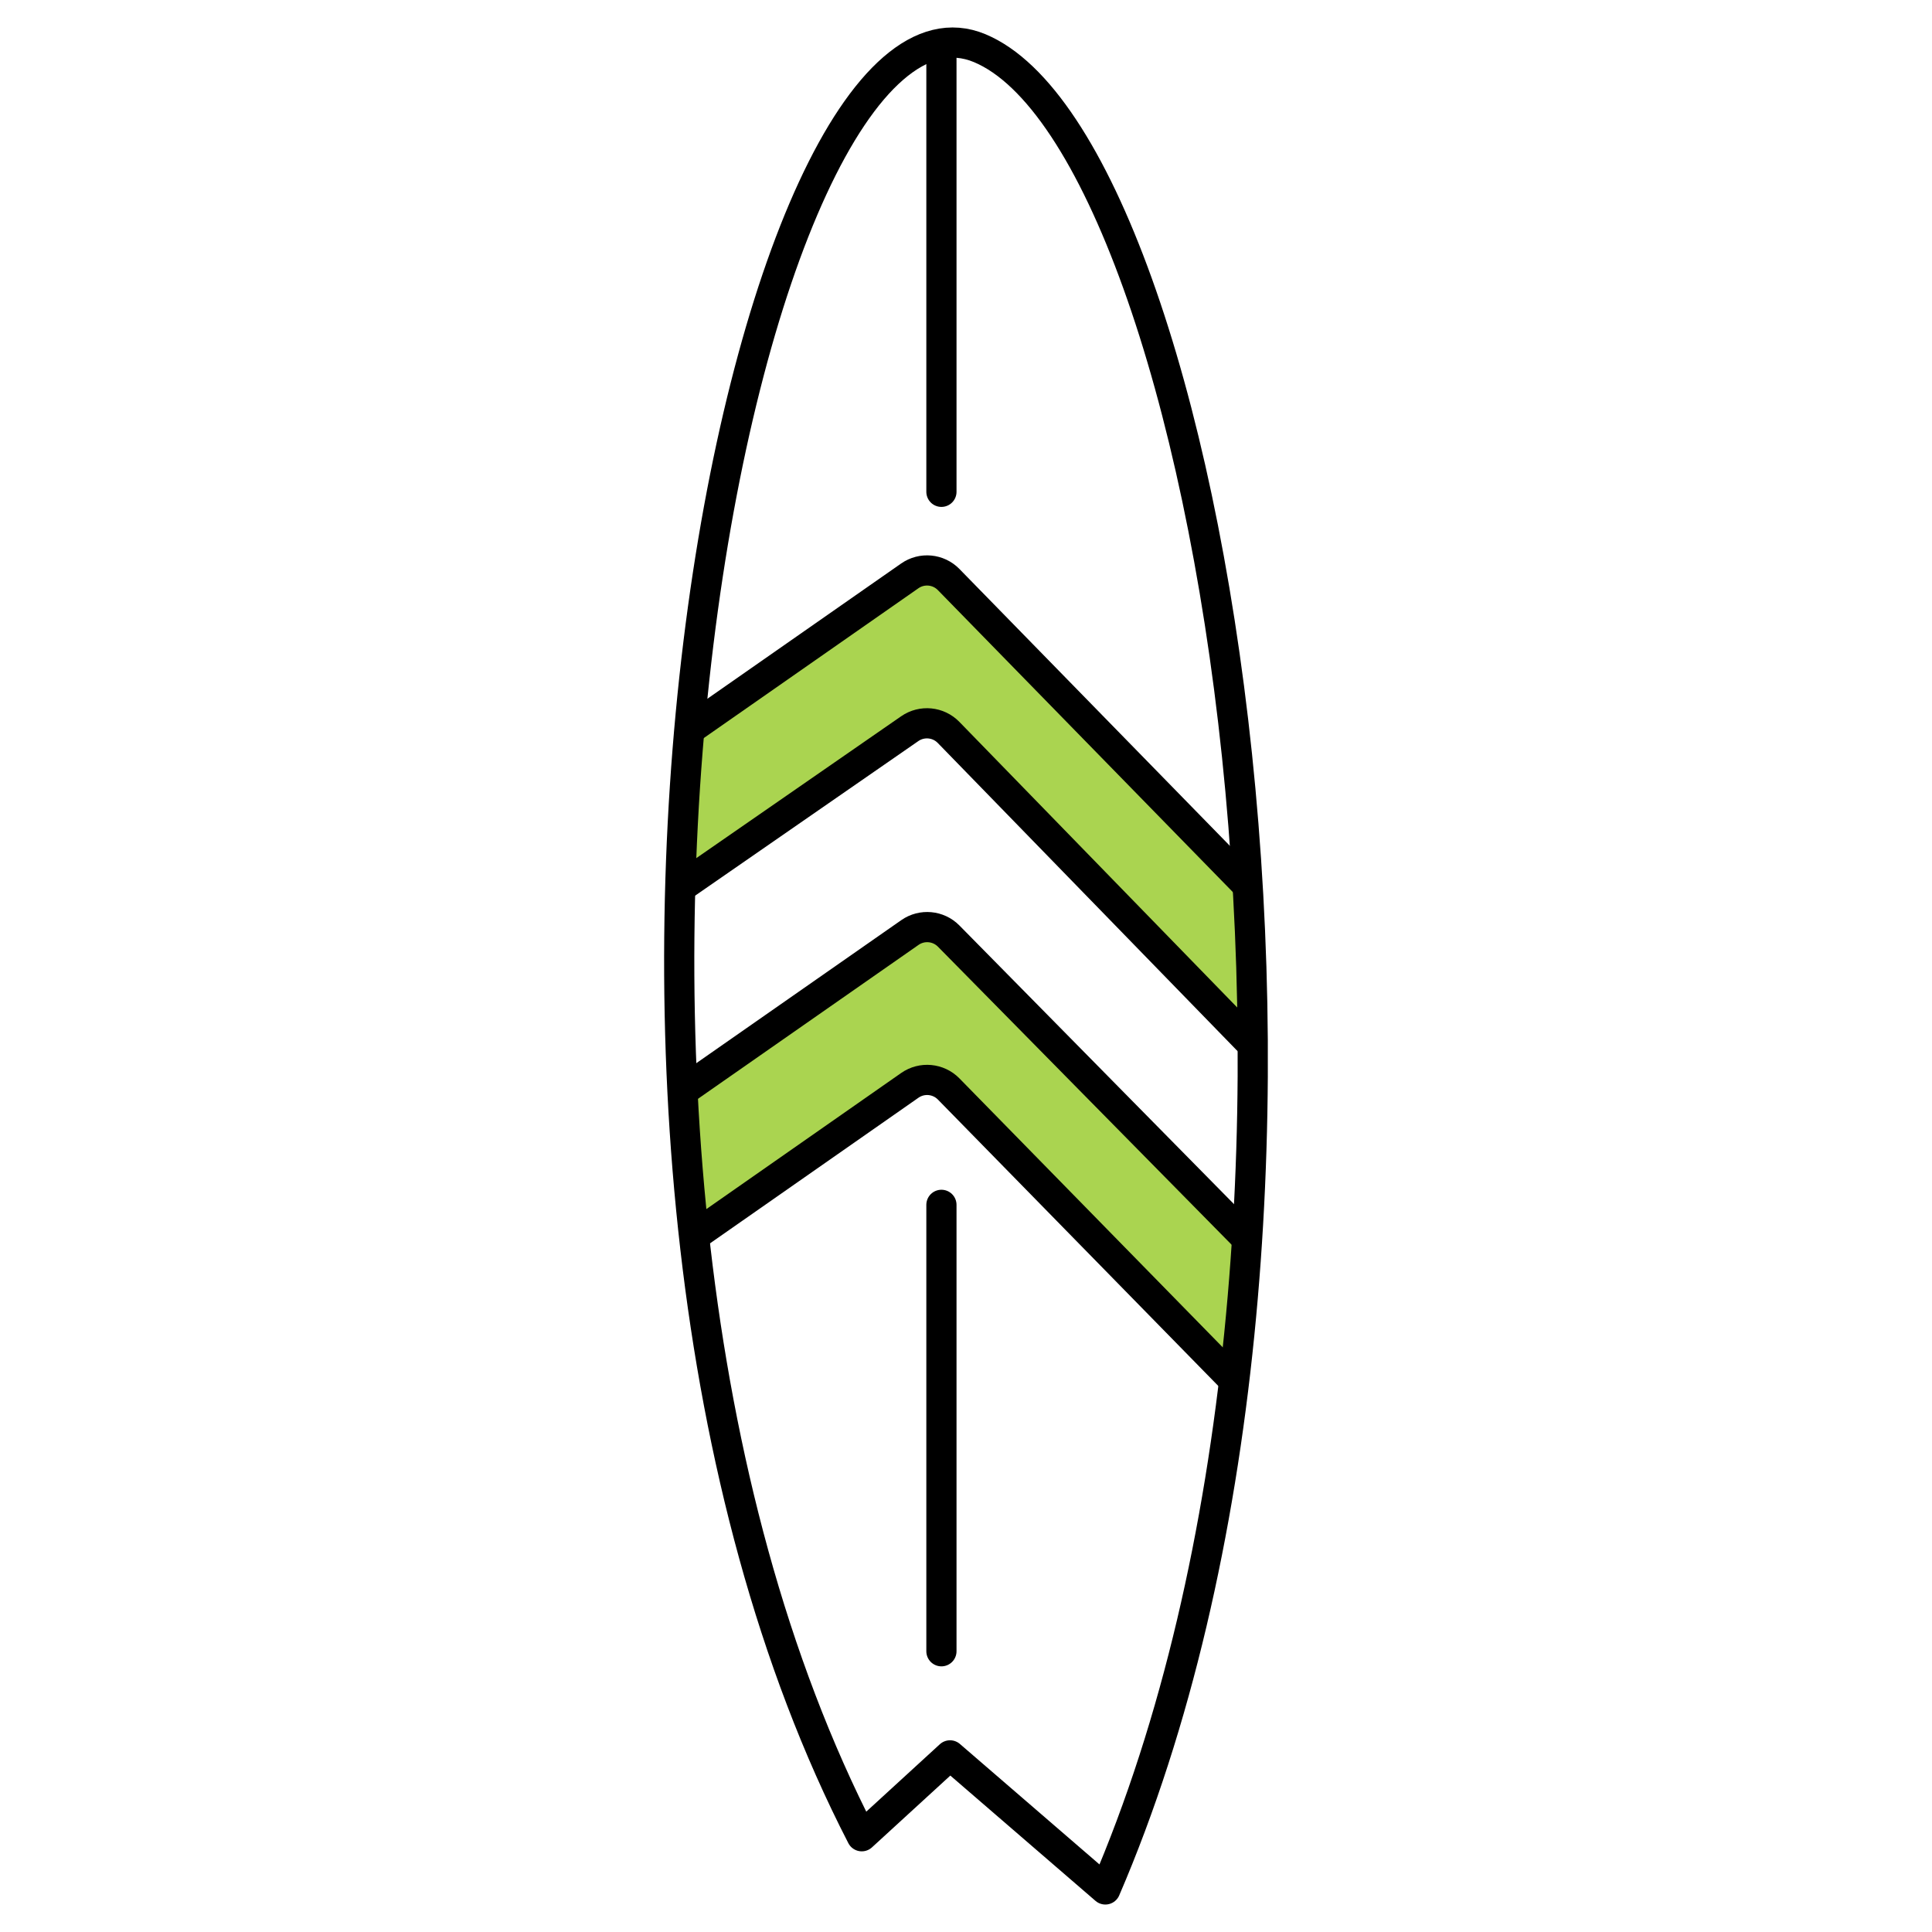
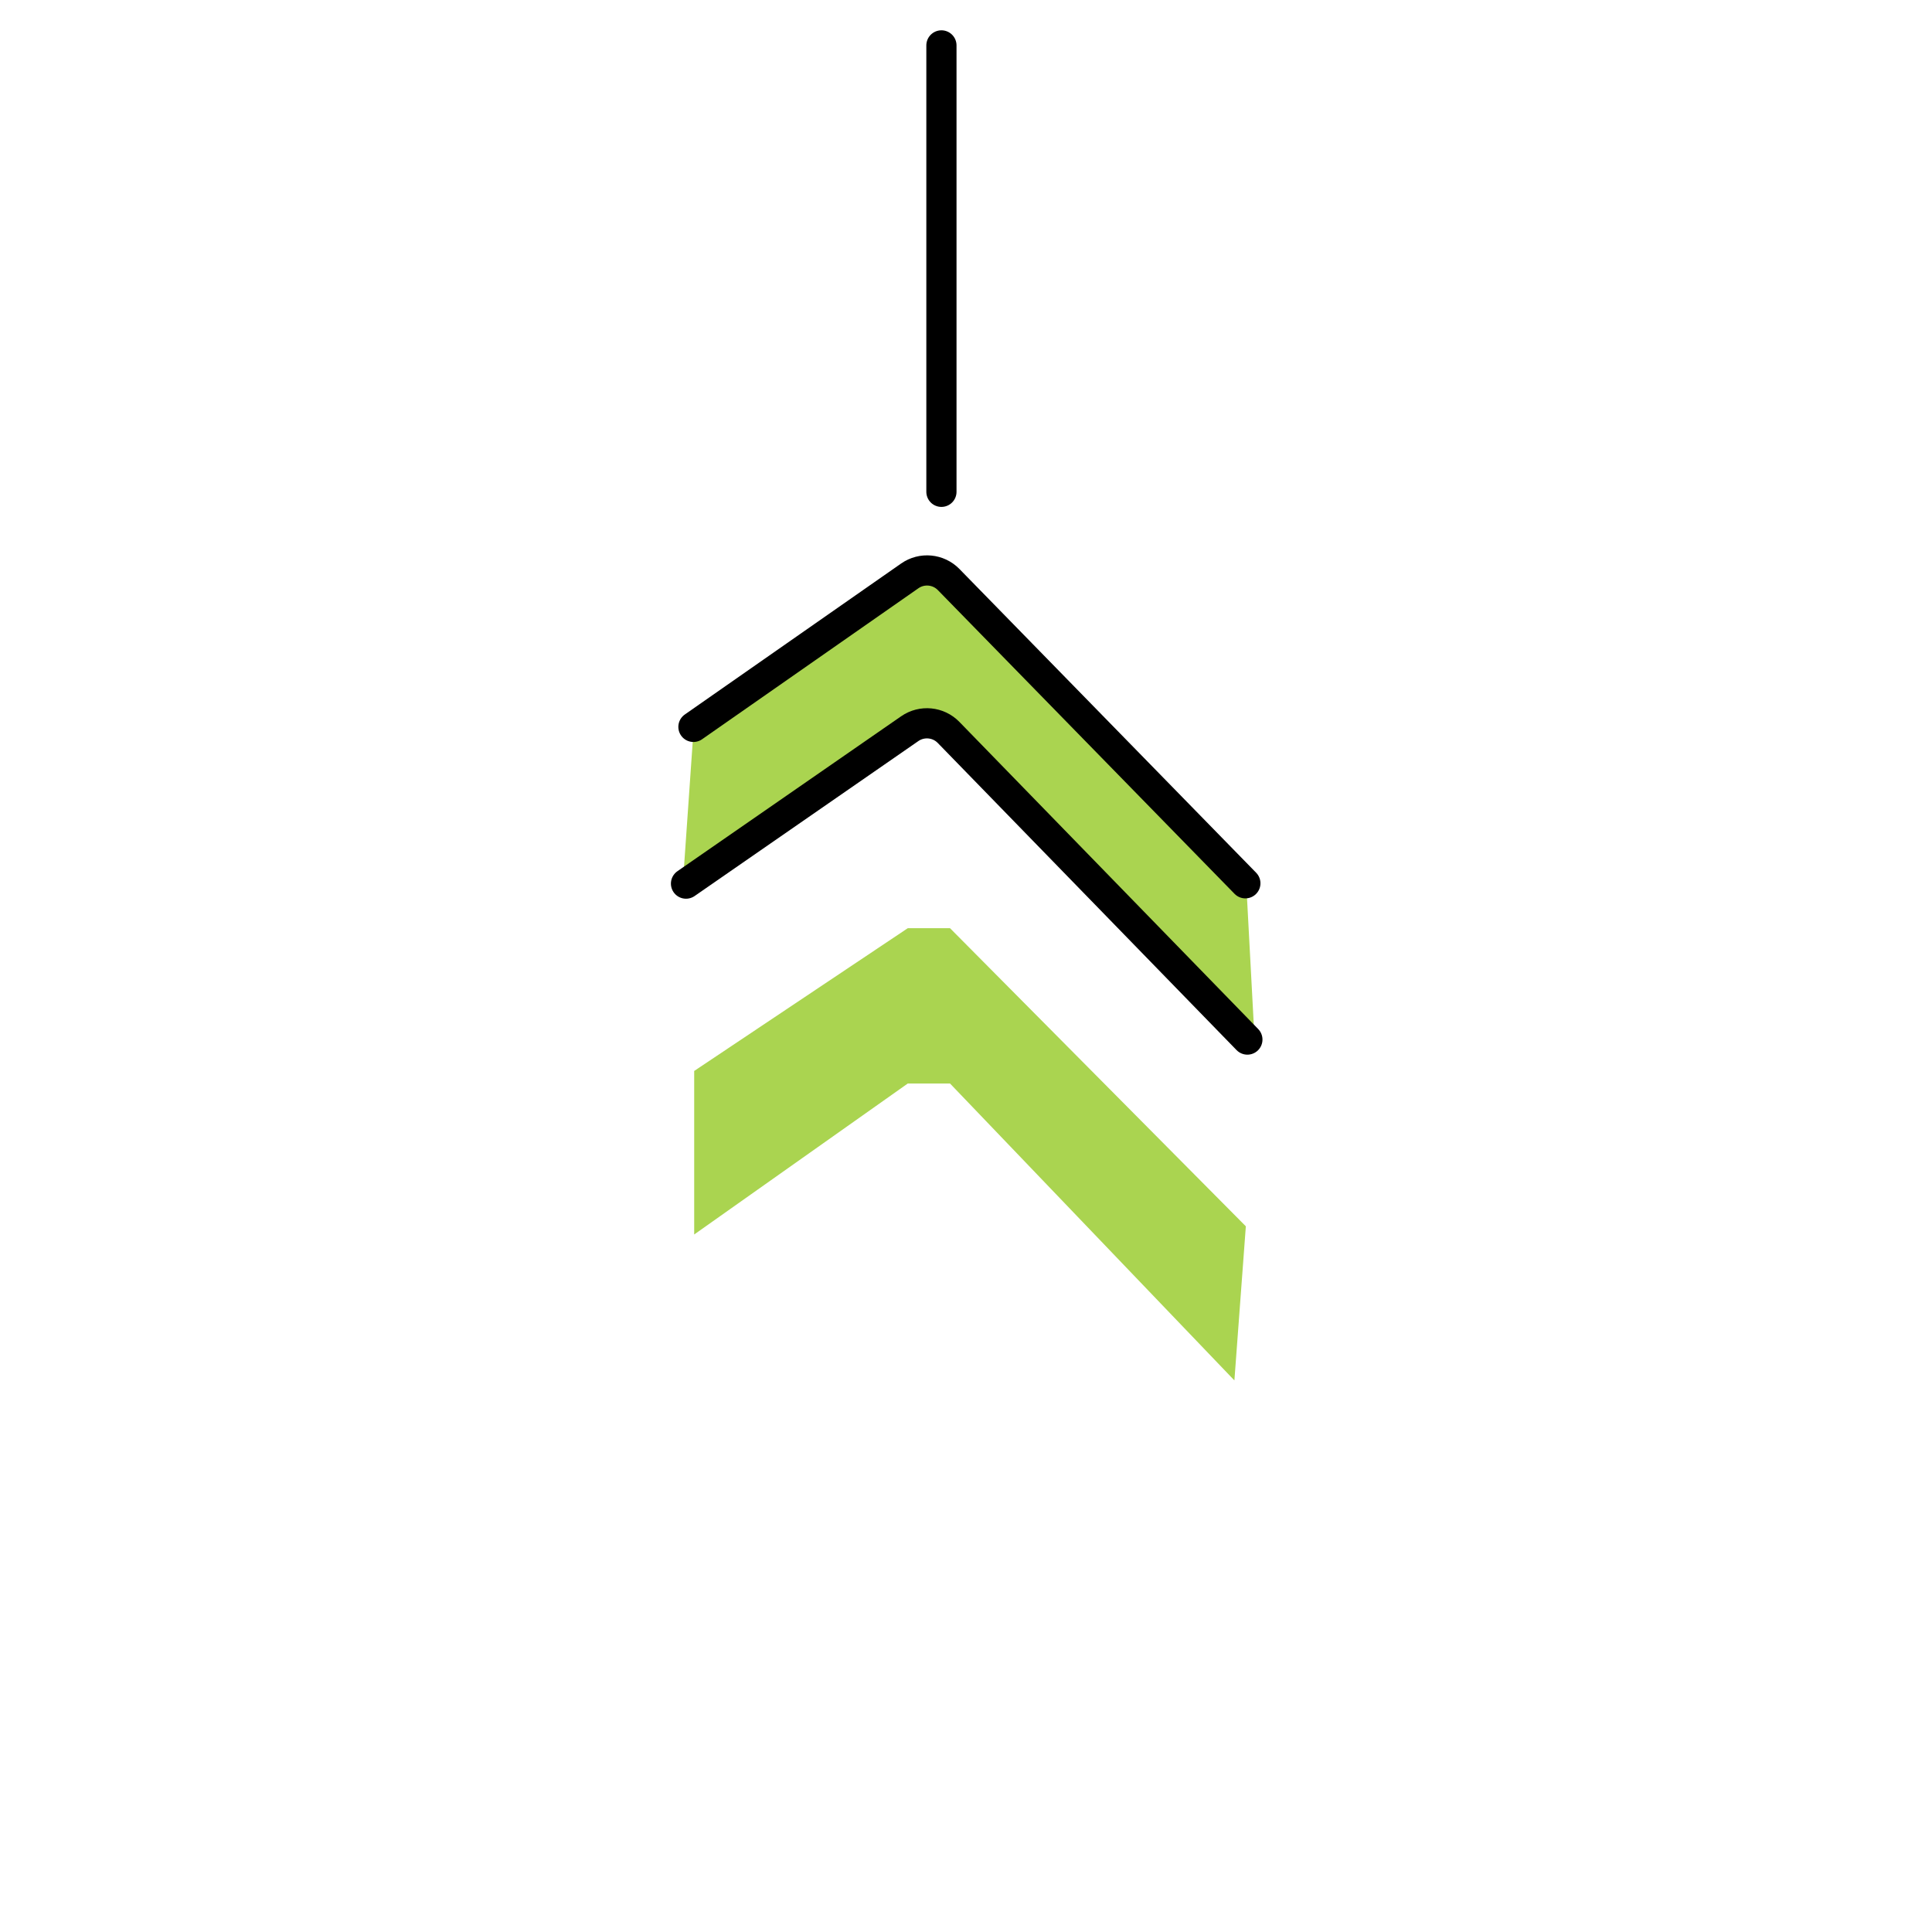
<svg xmlns="http://www.w3.org/2000/svg" width="64" height="64" viewBox="0 0 64 64" fill="none">
  <path d="M22.617 29.319L22.996 23.872L30.071 19.143H31.471L41.27 29.017L41.573 34.692L31.471 24.288H30.071L22.617 29.319Z" fill="#AAD450" />
  <path d="M22.996 40.894V35.477L30.071 30.748H31.471L41.27 40.623L40.891 45.728L31.471 35.893H30.071L22.996 40.894Z" fill="#AAD450" />
-   <path d="M31.471 58.149L28.547 60.828C16.591 37.619 24.772 -1.618 32.455 1.596C40.137 4.809 46.112 40.536 36.616 62.59L31.471 58.149Z" stroke="black" stroke-linecap="round" stroke-linejoin="round" />
  <path d="M22.971 24.079L30.137 19.077C30.538 18.797 31.083 18.848 31.425 19.198L41.254 29.26" stroke="black" stroke-linecap="round" stroke-linejoin="round" />
  <path d="M22.725 29.271L30.137 24.138C30.539 23.86 31.083 23.913 31.423 24.263L41.321 34.437" stroke="black" stroke-linecap="round" stroke-linejoin="round" />
-   <path d="M22.779 36.029L30.142 30.891C30.541 30.612 31.084 30.662 31.426 31.009L41.288 41.017" stroke="black" stroke-linecap="round" stroke-linejoin="round" />
-   <path d="M23.131 40.85L30.139 35.954C30.54 35.674 31.084 35.725 31.426 36.074L40.749 45.596" stroke="black" stroke-linecap="round" stroke-linejoin="round" />
  <path d="M31.186 1.504V16.292" stroke="black" stroke-linecap="round" stroke-linejoin="round" />
-   <path d="M31.186 39.912V54.7" stroke="black" stroke-linecap="round" stroke-linejoin="round" />
</svg>